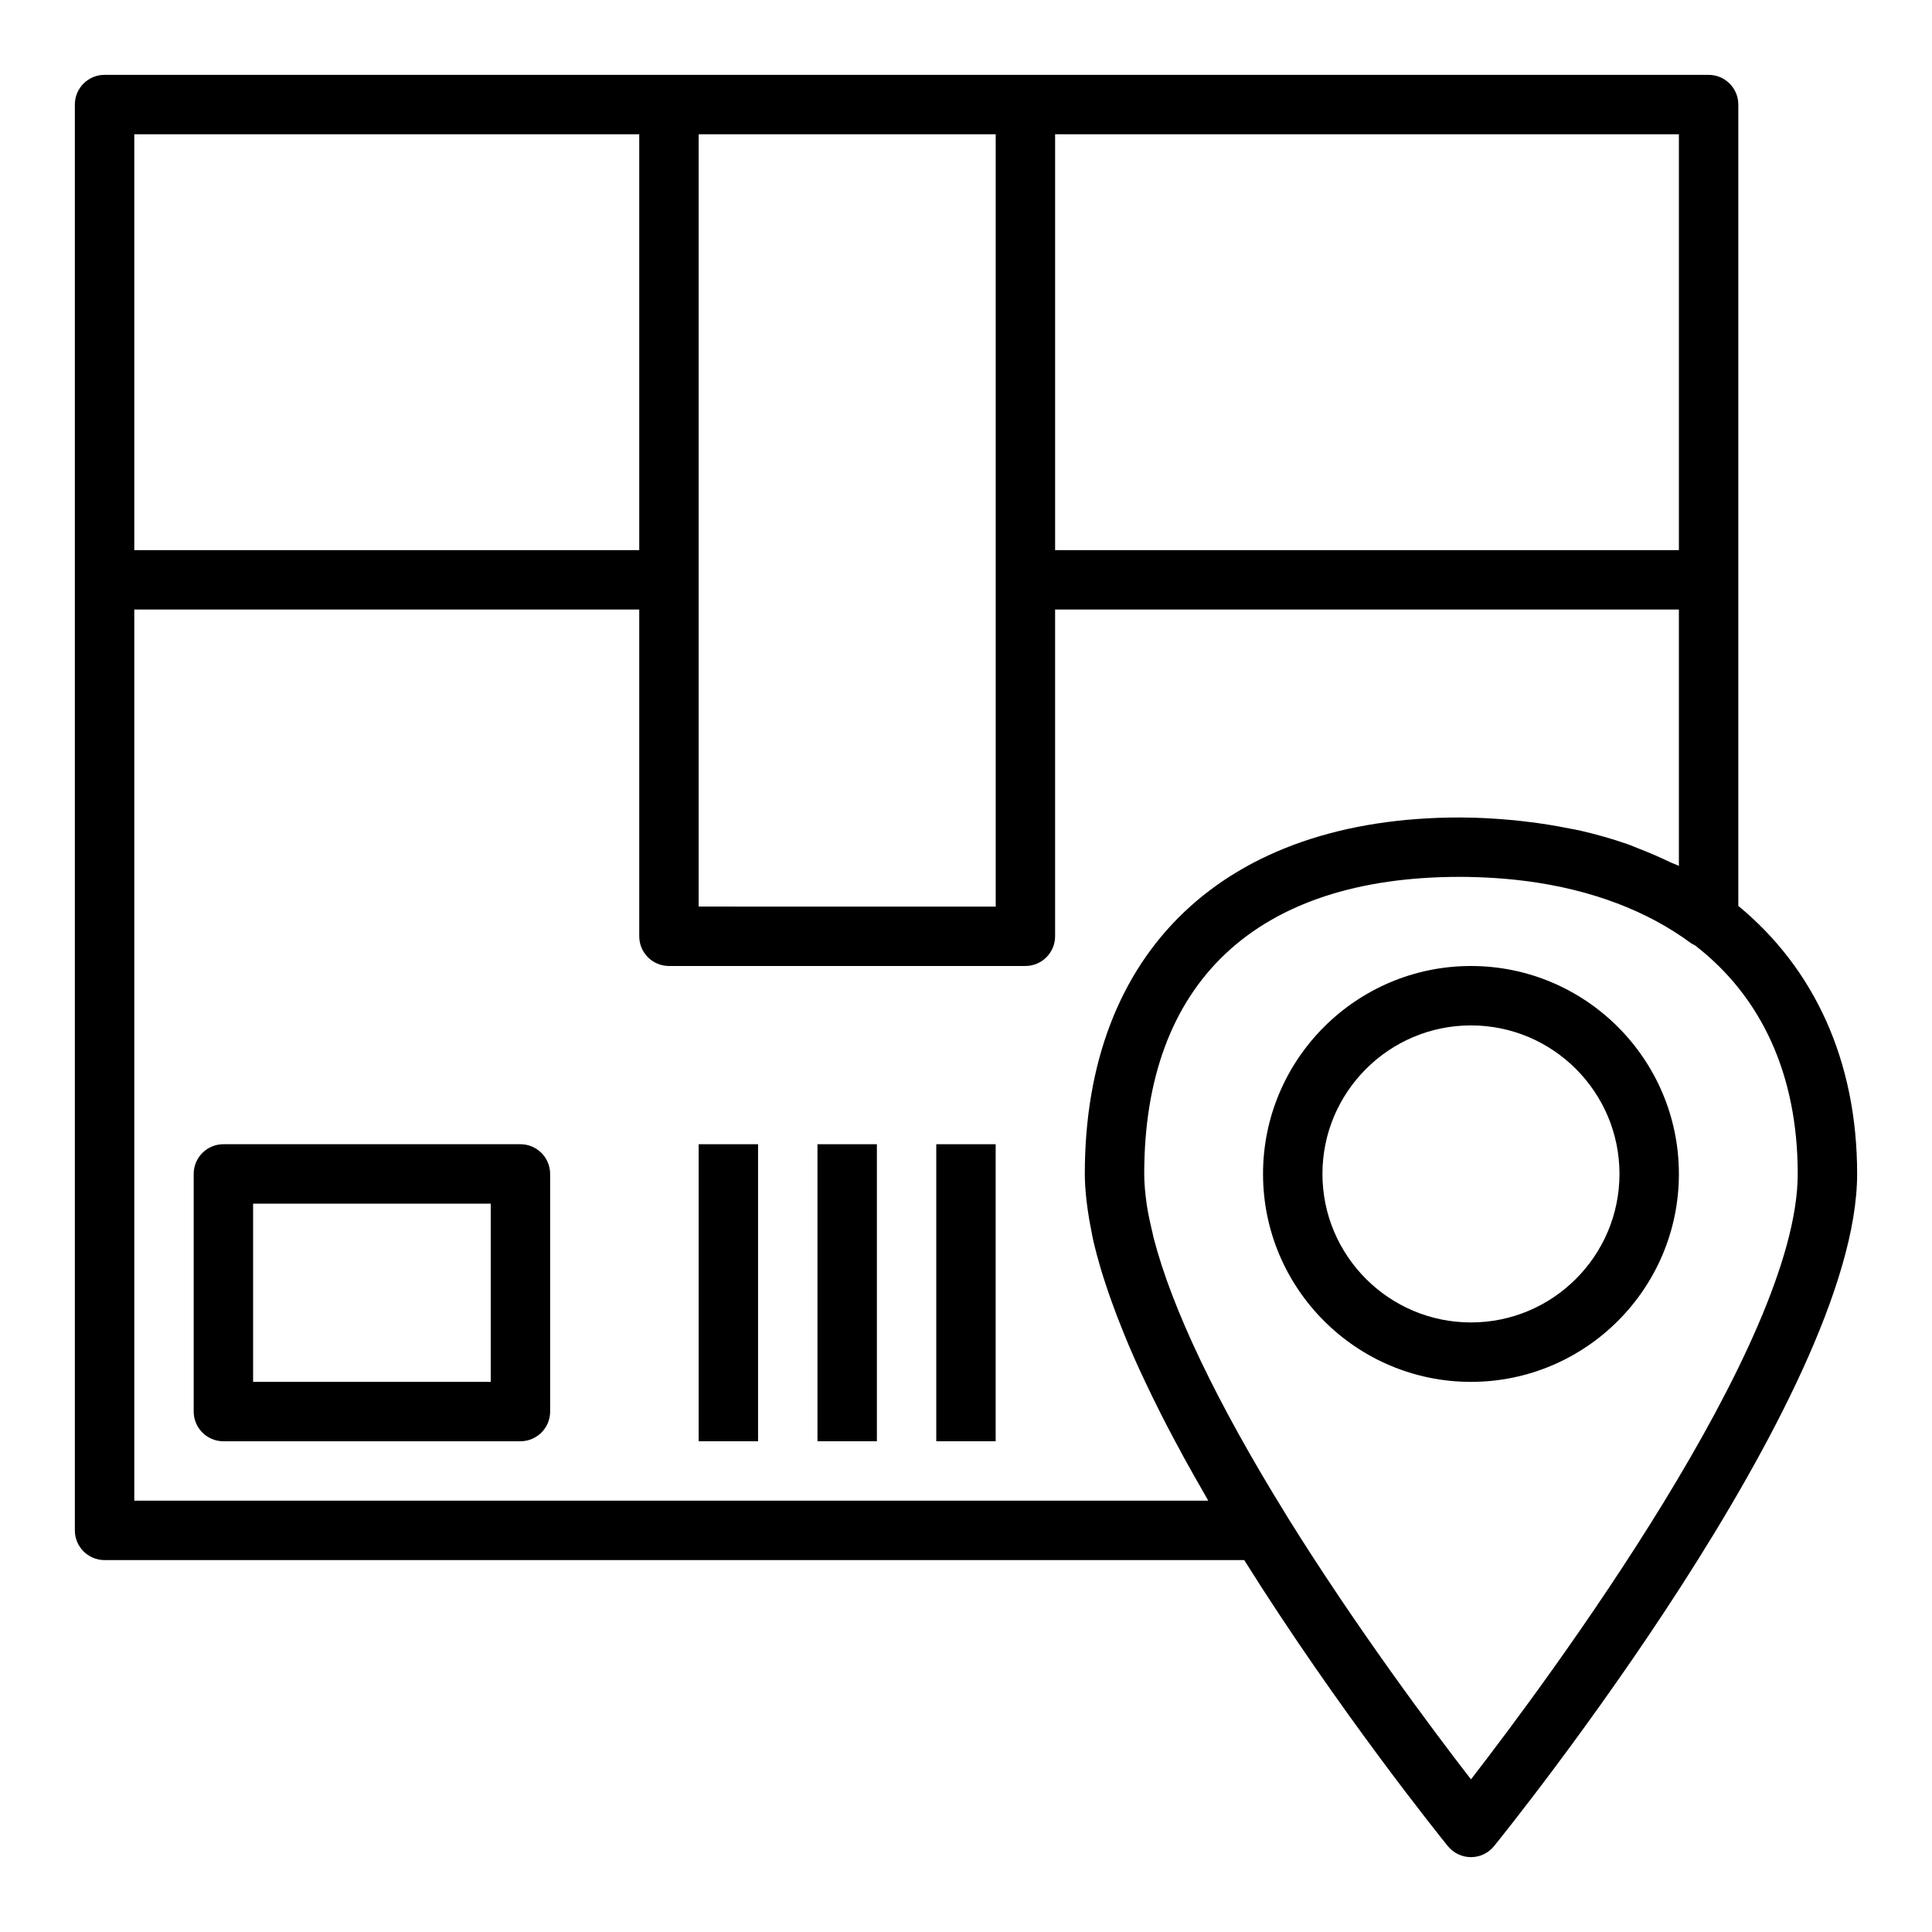
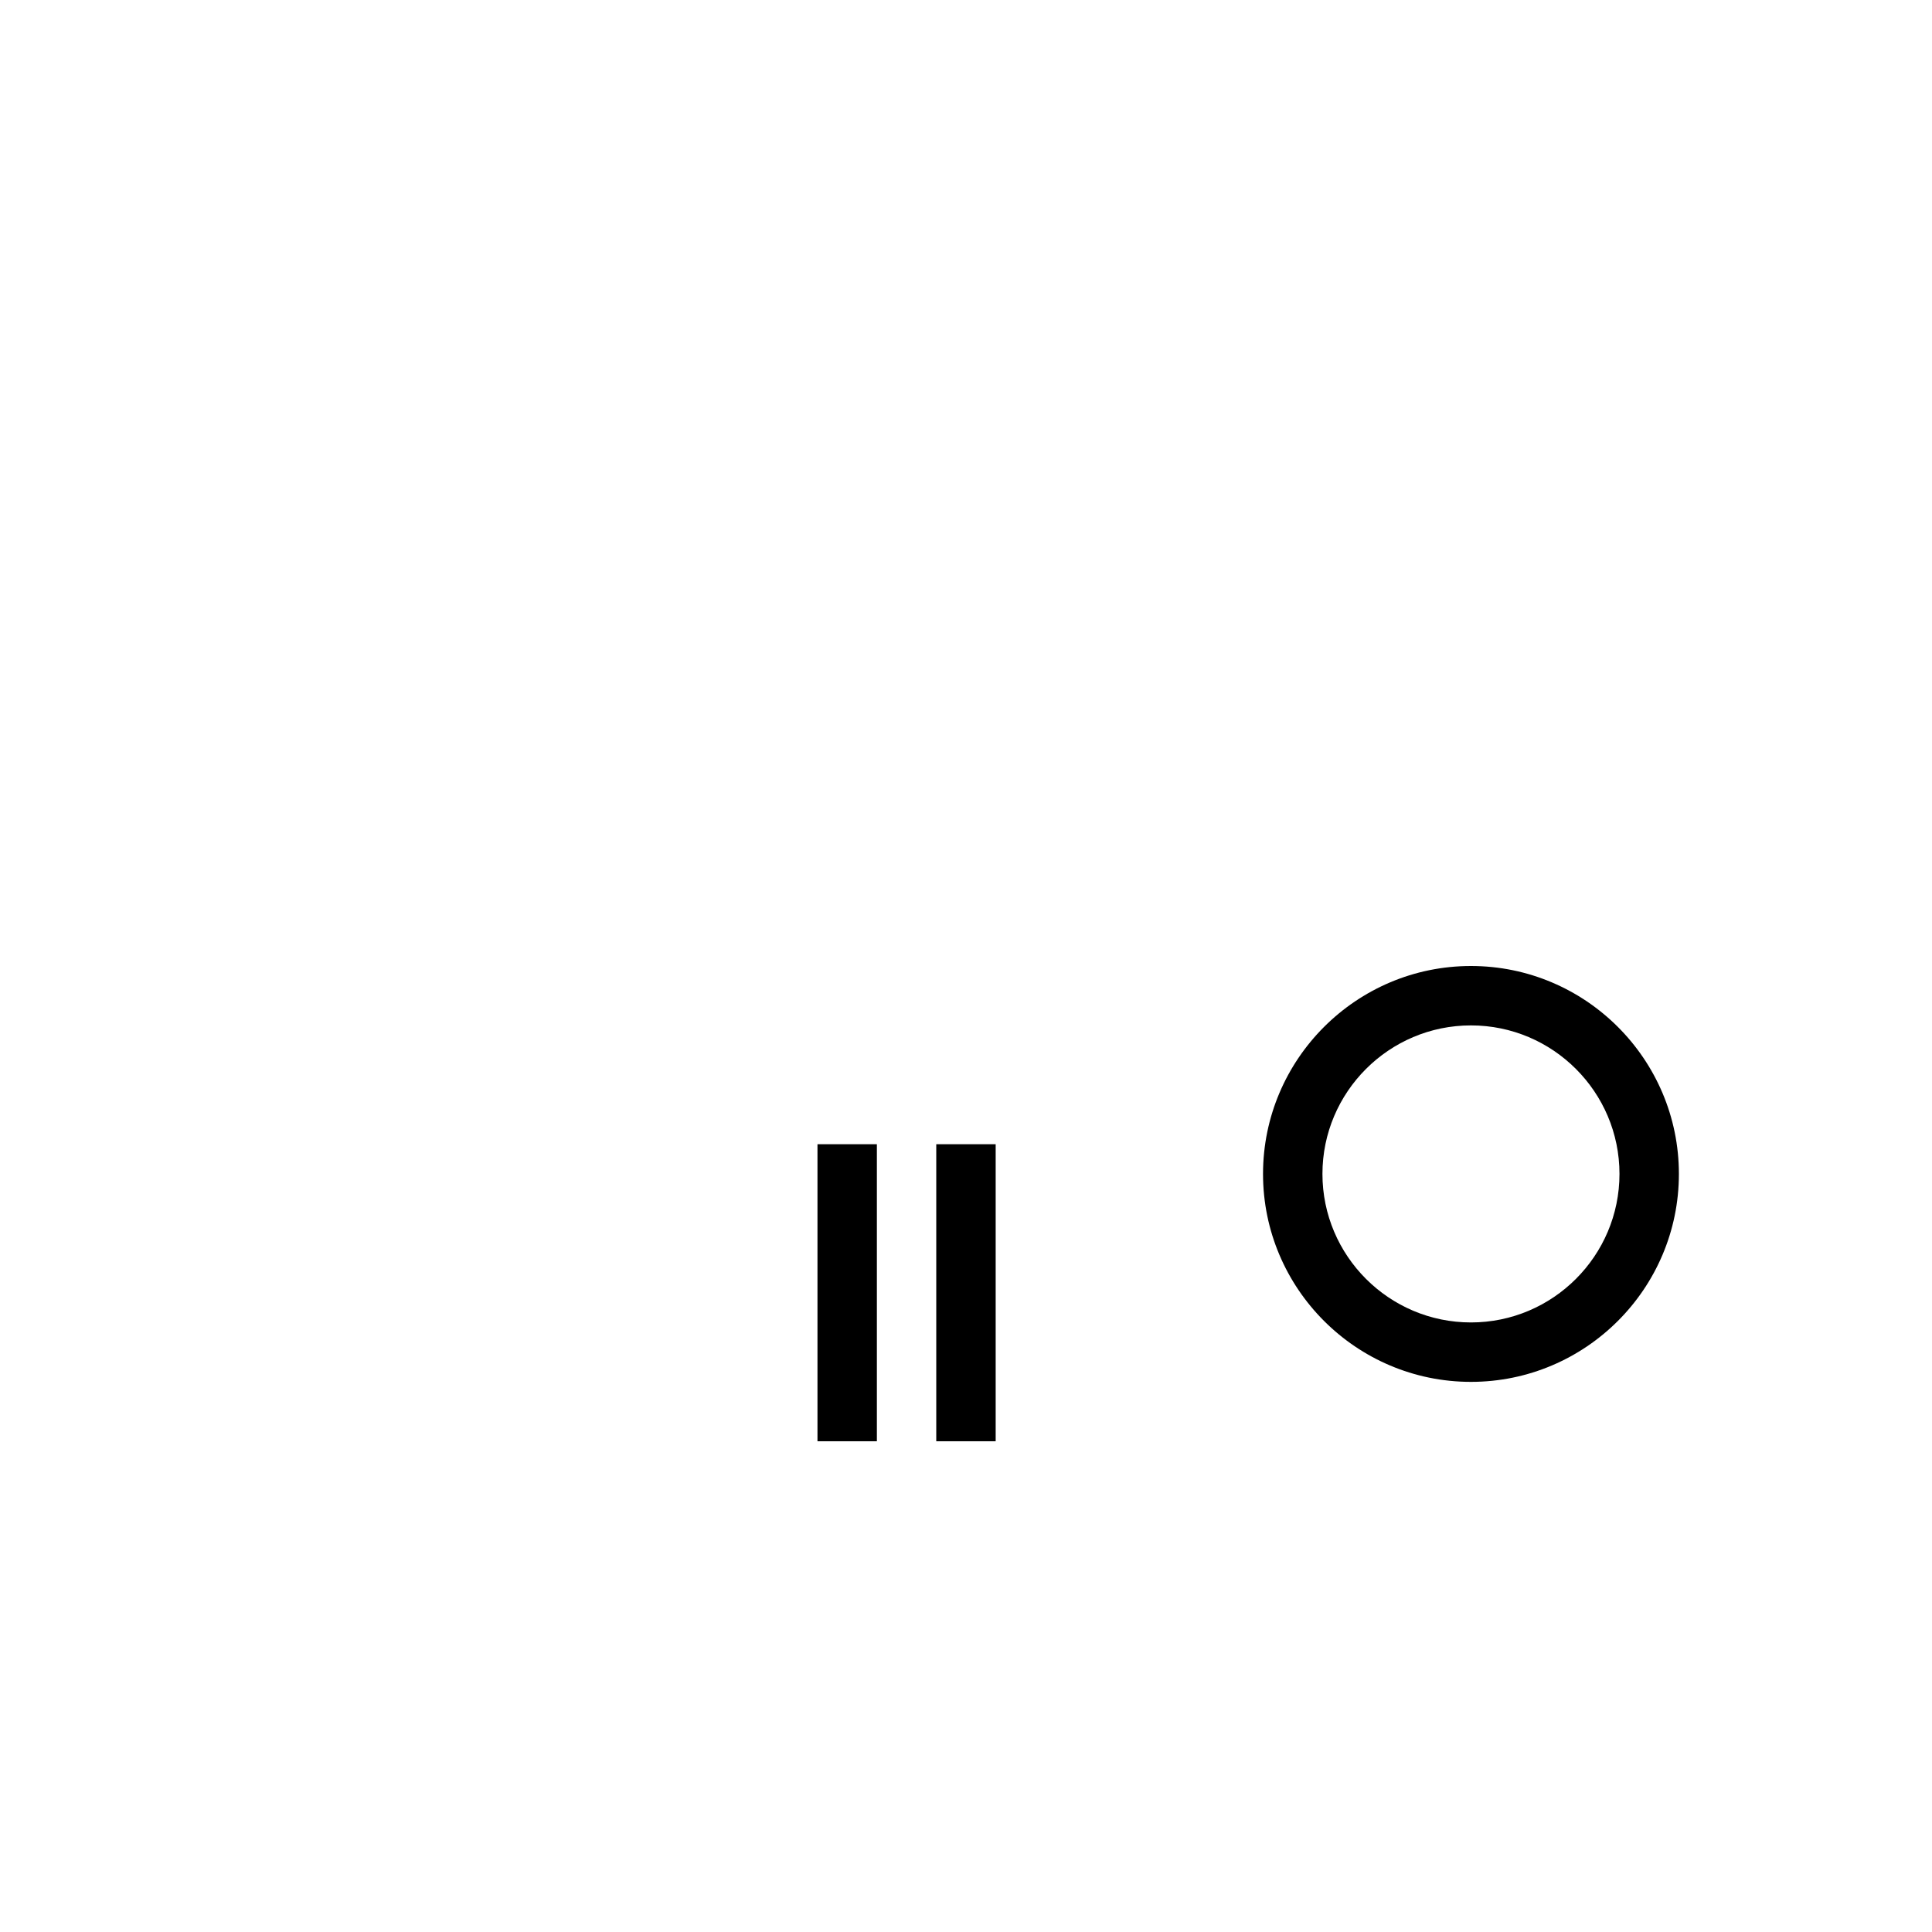
<svg xmlns="http://www.w3.org/2000/svg" fill="#000000" width="800px" height="800px" version="1.1" viewBox="144 144 512 512">
  <g>
-     <path d="m604.67 384.07v-212.36c0-4.344-3.527-7.871-7.871-7.871l-181.06-0.004h-244.03c-4.348 0-7.875 3.527-7.875 7.875v377.86c0 4.344 3.527 7.871 7.871 7.871h302.03c24.867 39.676 51.875 73.227 53.961 75.801 1.508 1.848 3.75 2.918 6.129 2.918 2.379 0 4.621-1.07 6.117-2.922 3.926-4.848 96.219-119.5 96.219-178.14 0-30.094-11.453-54.52-31.488-71.027zm-15.746-94.285h-165.31v-110.21h165.31zm-181.05 7.875v86.594l-78.723-0.004v-204.67h78.719zm-228.29-118.08h133.82v110.21h-133.82zm284.61 362.11h-284.61v-236.16h133.82v86.594c0 4.344 3.527 7.871 7.871 7.871h94.465c4.344 0 7.871-3.527 7.871-7.871v-86.594h165.31v67.953c-0.82-0.426-1.738-0.707-2.574-1.117-2.535-1.227-5.156-2.356-7.856-3.402-1.125-0.434-2.203-0.922-3.363-1.316-3.914-1.363-7.988-2.519-12.211-3.496-1.023-0.234-2.078-0.41-3.117-0.613-3.481-0.707-7.055-1.289-10.73-1.73-1.266-0.148-2.519-0.316-3.809-0.434-4.676-0.441-9.445-0.738-14.406-0.738-62.219-0.004-99.371 35.312-99.371 94.461 0 2.281 0.18 4.668 0.457 7.109 0.086 0.781 0.195 1.59 0.309 2.394 0.262 1.828 0.582 3.691 0.969 5.59 0.172 0.875 0.316 1.715 0.52 2.606 0.551 2.387 1.211 4.824 1.938 7.305 0.418 1.426 0.898 2.906 1.379 4.375 0.434 1.332 0.906 2.676 1.387 4.031 1 2.824 2.117 5.738 3.336 8.73 0.441 1.094 0.875 2.172 1.348 3.273 0.828 1.938 1.691 3.906 2.598 5.91 0.574 1.258 1.18 2.535 1.777 3.801 1.379 2.914 2.816 5.879 4.375 8.934 0.961 1.898 1.953 3.793 2.961 5.691 0.984 1.852 1.969 3.699 3.008 5.59 1.812 3.297 3.676 6.59 5.574 9.871 0.27 0.477 0.496 0.91 0.773 1.383zm69.629 73.855c-9.965-12.871-30.418-40.172-48.949-70.016-0.023-0.031-0.023-0.078-0.047-0.109-18.391-29.711-30.285-54.664-35.125-73.453-0.109-0.449-0.18-0.875-0.293-1.324-0.621-2.566-1.148-5.047-1.504-7.367-0.406-2.84-0.676-5.598-0.676-8.18 0-50.766 29.699-78.719 83.641-78.719 3.195 0 6.297 0.125 9.344 0.316 2.785 0.18 5.527 0.449 8.211 0.797 0.07 0.008 0.148 0.016 0.219 0.023 17.027 2.25 31.844 7.816 43.477 16.43 0.332 0.242 0.699 0.387 1.055 0.574 17.551 13.527 27.238 34.16 27.238 60.578 0 44.988-65.918 133.73-86.59 160.45z" />
-     <path d="m281.92 447.23h-78.719c-4.344 0-7.871 3.527-7.871 7.871v62.977c0 4.344 3.527 7.871 7.871 7.871h78.719c4.344 0 7.871-3.527 7.871-7.871v-62.977c0-4.344-3.527-7.871-7.871-7.871zm-7.871 62.977h-62.977v-47.23h62.977z" />
    <path d="m533.82 400c-30.387 0-55.105 24.719-55.105 55.105s24.719 55.105 55.105 55.105 55.105-24.719 55.105-55.105c-0.004-30.391-24.723-55.105-55.105-55.105zm0 94.461c-21.703 0-39.359-17.656-39.359-39.359 0-21.703 17.656-39.359 39.359-39.359s39.359 17.656 39.359 39.359c0 21.703-17.656 39.359-39.359 39.359z" />
    <path d="m392.12 447.23h15.742v78.719h-15.742z" />
    <path d="m360.64 447.23h15.742v78.719h-15.742z" />
-     <path d="m329.15 447.23h15.742v78.719h-15.742z" />
  </g>
</svg>